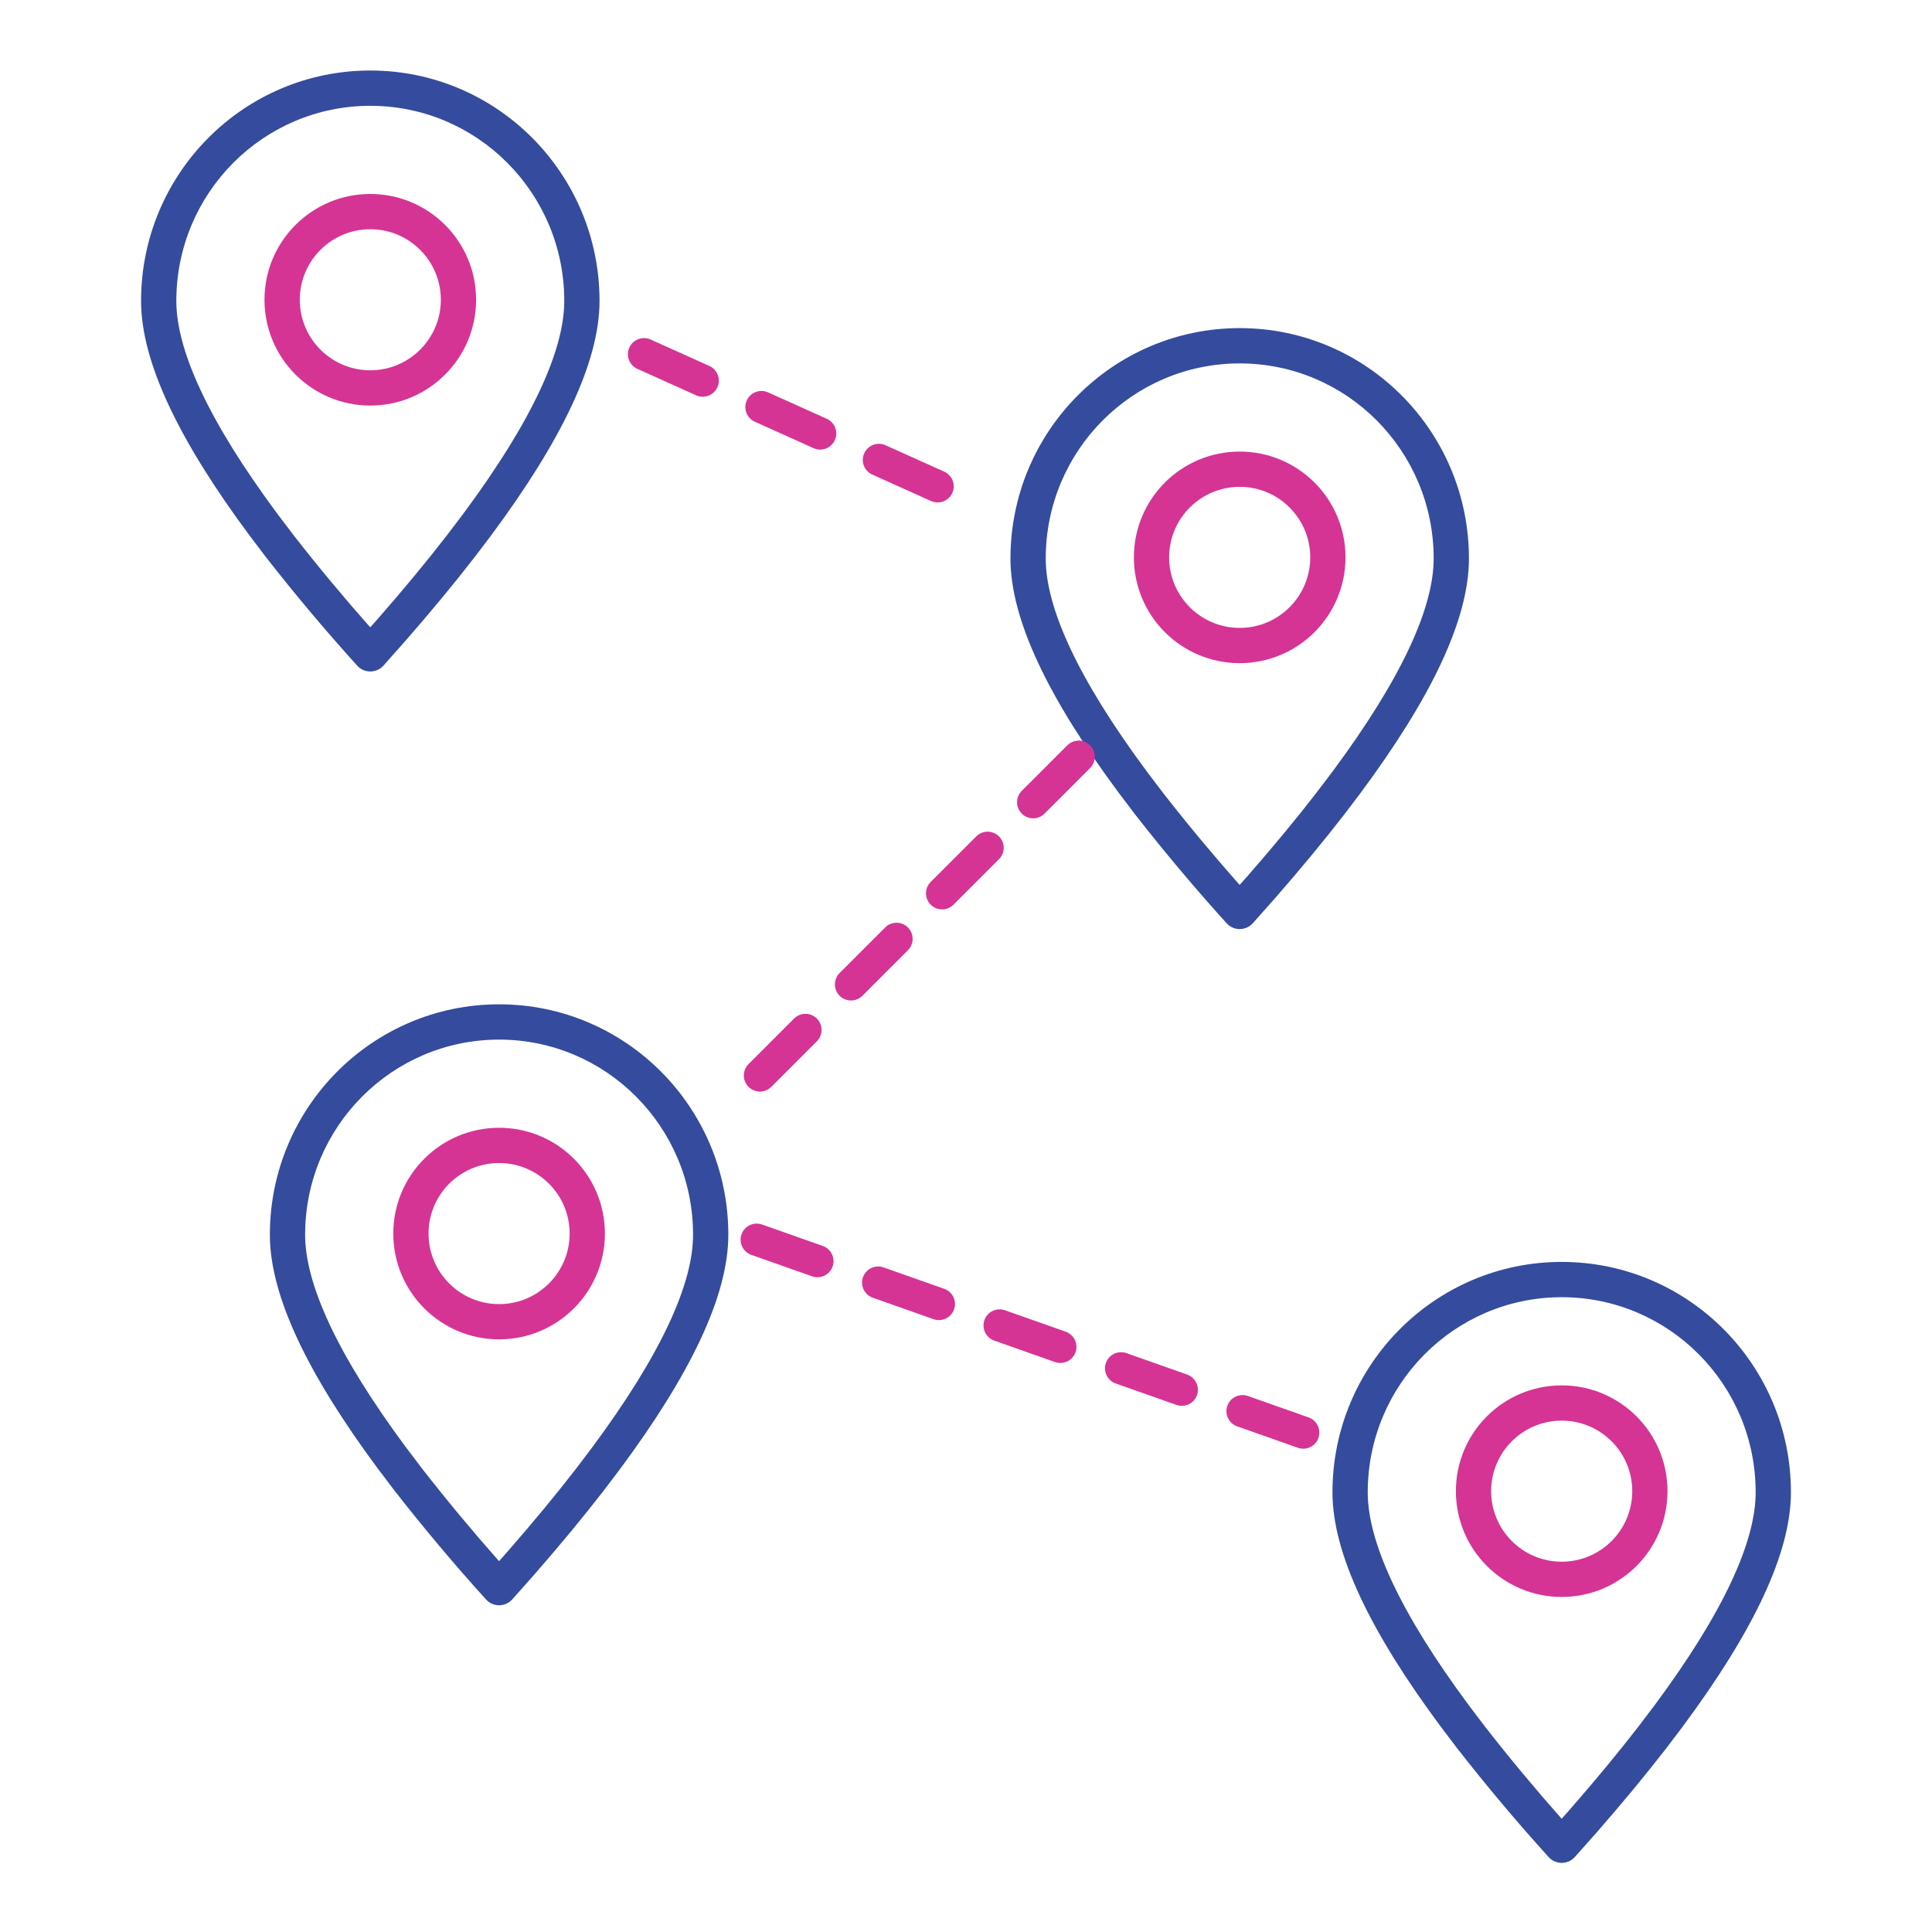
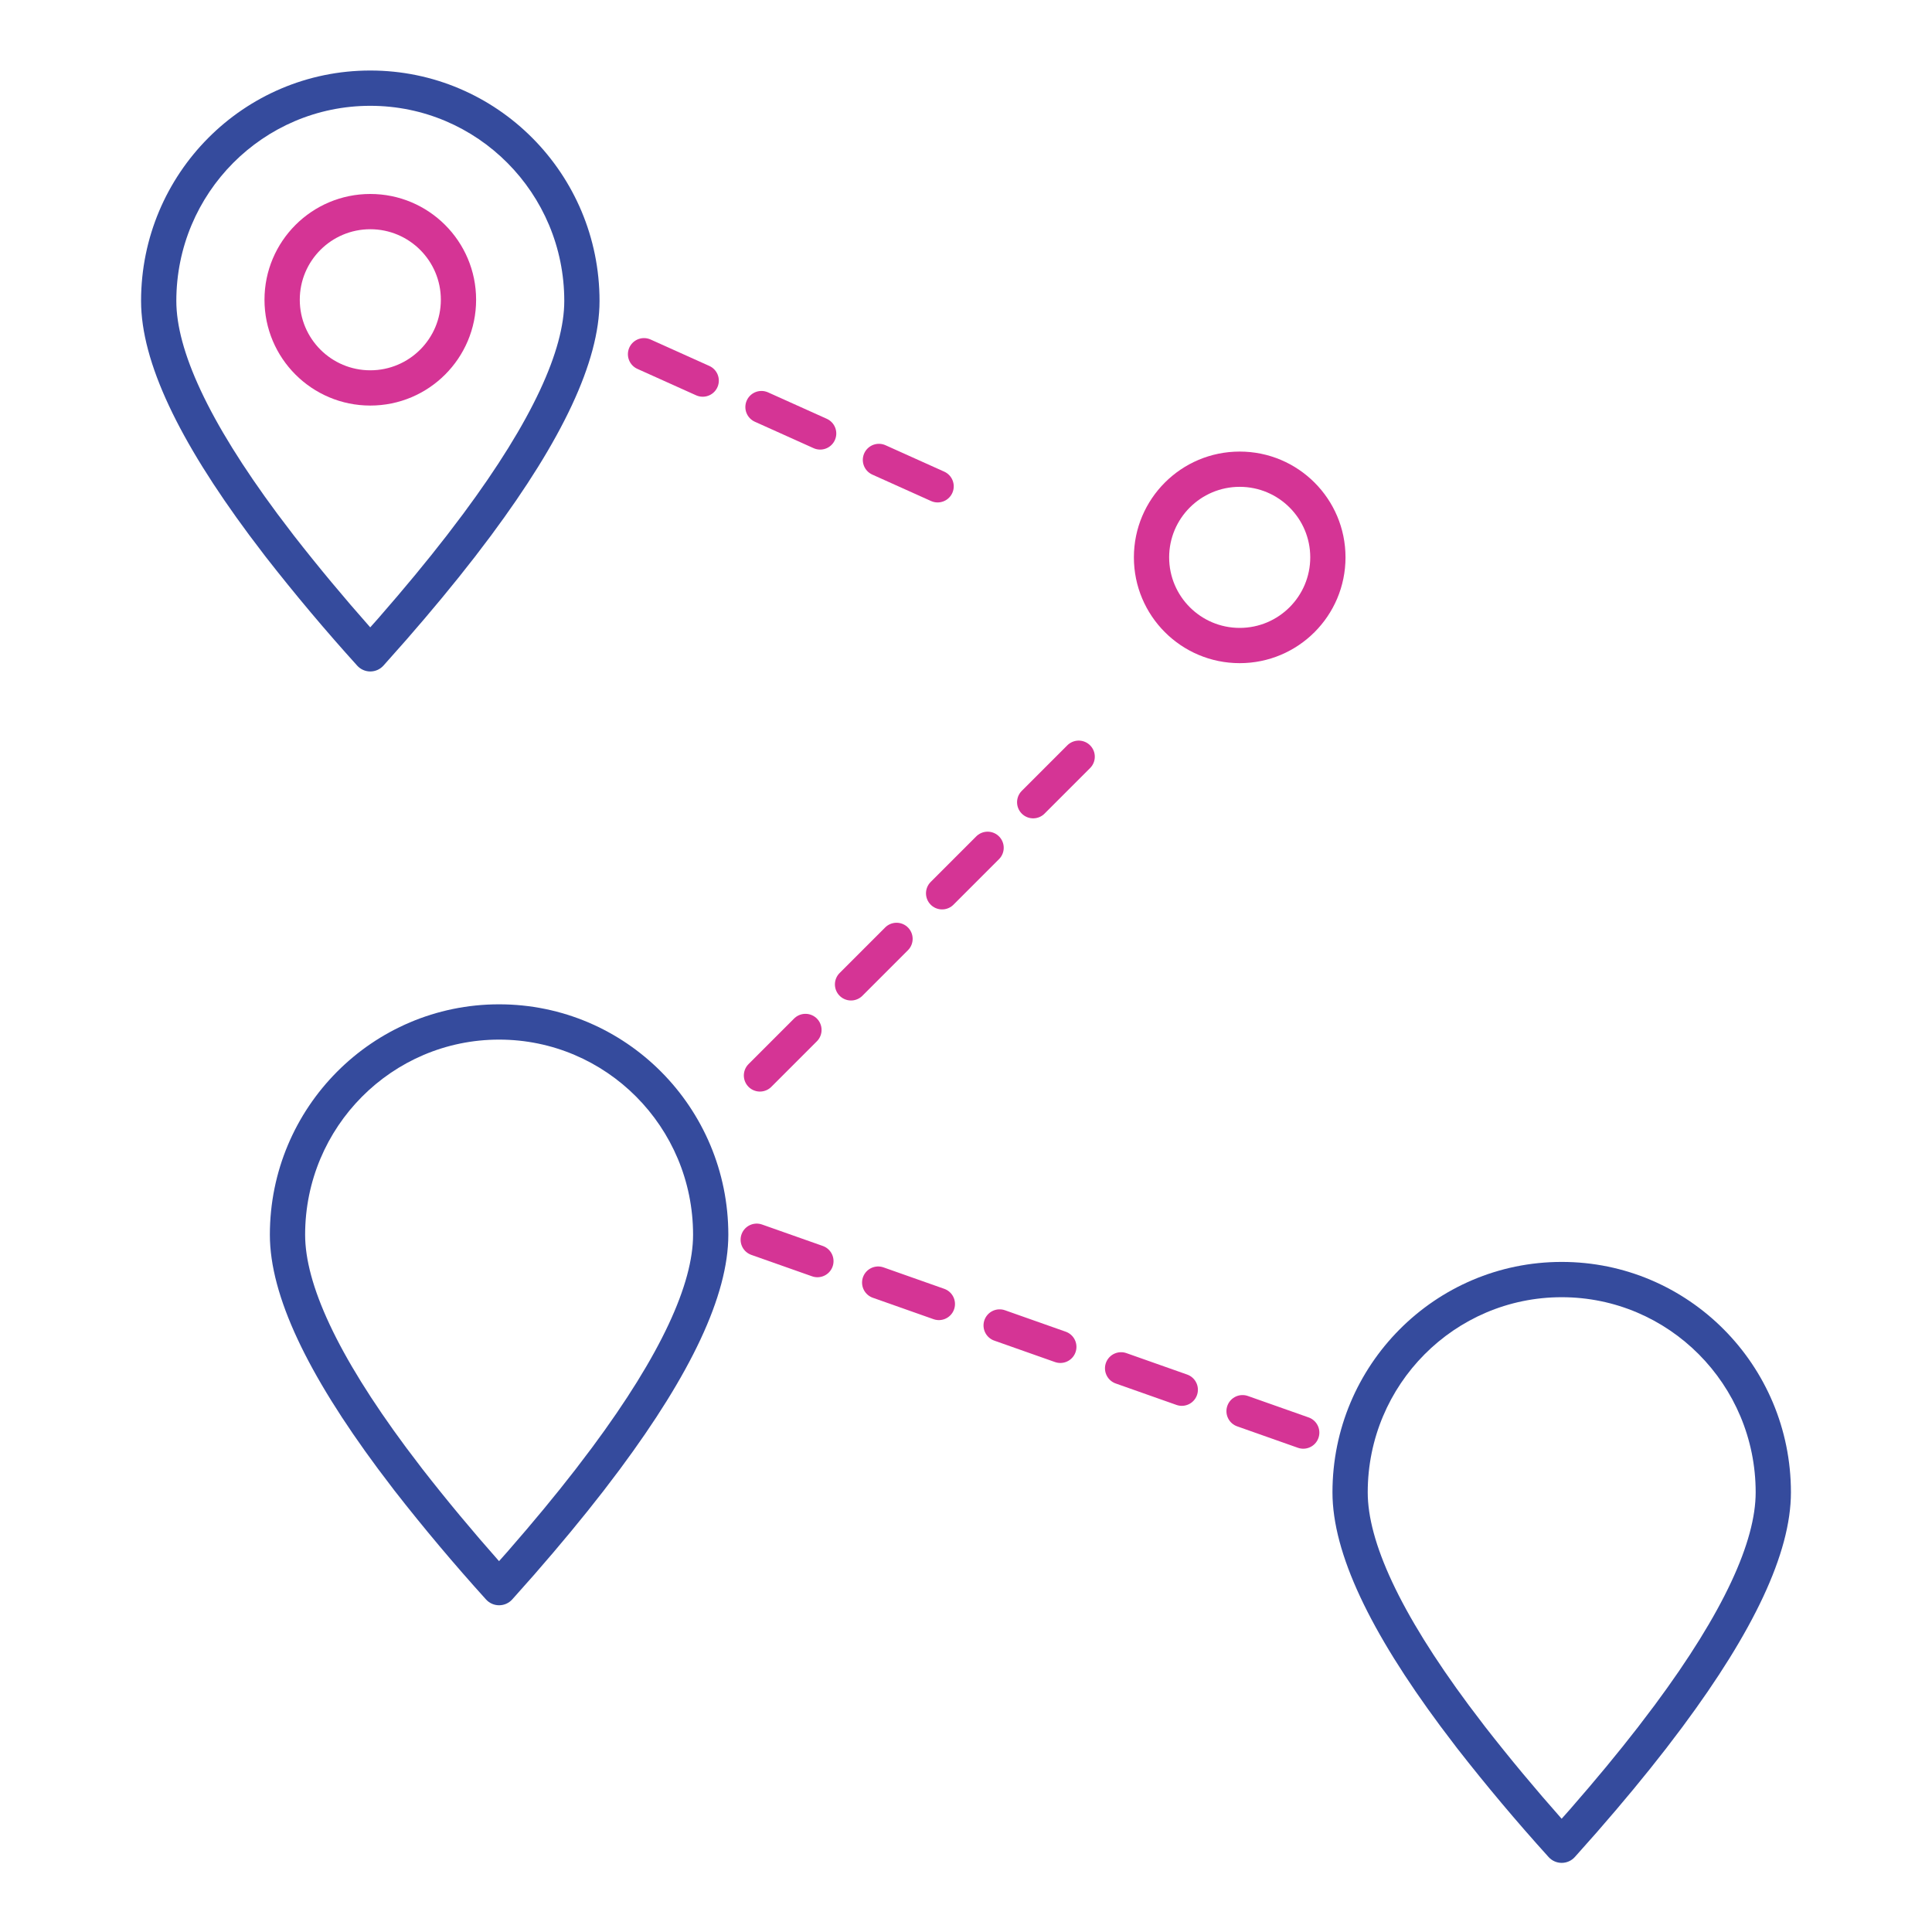
<svg xmlns="http://www.w3.org/2000/svg" fill="none" viewBox="0 0 60 60" height="60" width="60">
  <path fill="#354B9D" d="M4.381 9.346C4.381 5.397 7.565 2.19 11.5 2.19C15.435 2.19 18.619 5.397 18.619 9.346C18.619 11.247 17.435 13.686 15.266 16.609L15.263 16.614L14.741 17.302C14.106 18.122 13.393 18.983 12.604 19.887L12.601 19.89L11.91 20.669C11.806 20.786 11.658 20.852 11.503 20.853C11.347 20.854 11.198 20.788 11.094 20.673C10.109 19.584 9.164 18.461 8.26 17.303L8.255 17.297L7.734 16.609C5.565 13.686 4.381 11.247 4.381 9.346ZM11.5 3.286C8.176 3.286 5.476 5.996 5.476 9.346C5.476 10.863 6.456 13.049 8.612 15.954L9.126 16.632C9.887 17.607 10.678 18.557 11.498 19.483L11.779 19.167C11.779 19.166 11.78 19.166 11.78 19.165C12.557 18.275 13.254 17.433 13.873 16.633L14.388 15.954C16.544 13.049 17.524 10.863 17.524 9.346C17.524 5.996 14.824 3.286 11.5 3.286Z" clip-rule="evenodd" fill-rule="evenodd" />
  <path fill="#D53495" d="M11.5 7.119C10.29 7.119 9.31 8.1 9.31 9.309C9.31 10.519 10.29 11.5 11.5 11.5C12.71 11.5 13.691 10.519 13.691 9.309C13.691 8.1 12.71 7.119 11.5 7.119ZM8.214 9.309C8.214 7.495 9.685 6.024 11.5 6.024C13.315 6.024 14.786 7.495 14.786 9.309C14.786 11.124 13.315 12.595 11.5 12.595C9.685 12.595 8.214 11.124 8.214 9.309Z" clip-rule="evenodd" fill-rule="evenodd" />
-   <path fill="#354B9D" d="M31.381 17.346C31.381 13.397 34.565 10.19 38.5 10.19C42.435 10.19 45.619 13.397 45.619 17.346C45.619 19.247 44.435 21.686 42.266 24.609L42.263 24.614L41.741 25.302C41.106 26.122 40.394 26.983 39.604 27.887L39.601 27.89L38.91 28.669C38.806 28.786 38.658 28.852 38.503 28.853C38.347 28.854 38.198 28.788 38.094 28.673C37.109 27.584 36.164 26.461 35.26 25.303L35.255 25.297L34.734 24.609C32.565 21.686 31.381 19.247 31.381 17.346ZM38.5 11.286C35.176 11.286 32.476 13.996 32.476 17.346C32.476 18.863 33.456 21.049 35.612 23.954L36.126 24.632C36.887 25.607 37.678 26.557 38.498 27.483L38.779 27.167C38.779 27.166 38.779 27.166 38.78 27.165C39.557 26.275 40.254 25.433 40.873 24.633L41.388 23.954C43.544 21.049 44.524 18.863 44.524 17.346C44.524 13.996 41.824 11.286 38.5 11.286Z" clip-rule="evenodd" fill-rule="evenodd" />
  <path fill="#D53495" d="M38.5 15.119C37.29 15.119 36.309 16.1 36.309 17.309C36.309 18.519 37.29 19.5 38.5 19.5C39.71 19.5 40.691 18.519 40.691 17.309C40.691 16.1 39.71 15.119 38.5 15.119ZM35.214 17.309C35.214 15.495 36.685 14.024 38.5 14.024C40.315 14.024 41.786 15.495 41.786 17.309C41.786 19.124 40.315 20.595 38.5 20.595C36.685 20.595 35.214 19.124 35.214 17.309Z" clip-rule="evenodd" fill-rule="evenodd" />
  <path fill="#354B9D" d="M8.381 38.346C8.381 34.397 11.565 31.19 15.5 31.19C19.435 31.19 22.619 34.397 22.619 38.346C22.619 40.247 21.435 42.686 19.266 45.609L19.263 45.614L18.741 46.302C18.106 47.122 17.393 47.983 16.604 48.887L16.601 48.891L15.91 49.669C15.806 49.786 15.658 49.852 15.503 49.853C15.347 49.854 15.198 49.788 15.094 49.673C14.109 48.584 13.164 47.461 12.26 46.303L12.255 46.297L11.734 45.609C9.565 42.686 8.381 40.247 8.381 38.346ZM15.5 32.286C12.176 32.286 9.476 34.996 9.476 38.346C9.476 39.863 10.456 42.049 12.612 44.954L13.126 45.632C13.887 46.607 14.678 47.557 15.498 48.483L15.779 48.167C15.779 48.166 15.78 48.166 15.78 48.165C16.557 47.275 17.254 46.433 17.873 45.633L18.388 44.954C20.544 42.049 21.524 39.863 21.524 38.346C21.524 34.996 18.824 32.286 15.5 32.286Z" clip-rule="evenodd" fill-rule="evenodd" />
-   <path fill="#D53495" d="M15.5 36.119C14.29 36.119 13.309 37.1 13.309 38.309C13.309 39.519 14.29 40.5 15.5 40.5C16.71 40.5 17.691 39.519 17.691 38.309C17.691 37.1 16.71 36.119 15.5 36.119ZM12.214 38.309C12.214 36.495 13.685 35.024 15.5 35.024C17.315 35.024 18.786 36.495 18.786 38.309C18.786 40.124 17.315 41.595 15.5 41.595C13.685 41.595 12.214 40.124 12.214 38.309Z" clip-rule="evenodd" fill-rule="evenodd" />
  <path fill="#354B9D" d="M41.381 46.346C41.381 42.397 44.565 39.19 48.5 39.19C52.435 39.19 55.619 42.397 55.619 46.346C55.619 48.247 54.435 50.686 52.266 53.609L52.263 53.614L51.741 54.302C51.106 55.122 50.394 55.983 49.604 56.887L49.601 56.891L48.91 57.669C48.806 57.786 48.658 57.852 48.503 57.853C48.347 57.854 48.198 57.788 48.094 57.673C47.109 56.584 46.164 55.461 45.26 54.303L45.255 54.297L44.734 53.609C42.565 50.686 41.381 48.247 41.381 46.346ZM48.5 40.286C45.176 40.286 42.476 42.996 42.476 46.346C42.476 47.863 43.456 50.049 45.612 52.954L46.126 53.632C46.887 54.607 47.678 55.557 48.498 56.483L48.779 56.167C48.779 56.166 48.779 56.166 48.78 56.165C49.557 55.275 50.254 54.433 50.873 53.633L51.388 52.954C53.544 50.049 54.524 47.863 54.524 46.346C54.524 42.996 51.824 40.286 48.5 40.286Z" clip-rule="evenodd" fill-rule="evenodd" />
-   <path fill="#D53495" d="M48.5 44.119C47.29 44.119 46.309 45.1 46.309 46.309C46.309 47.519 47.29 48.5 48.5 48.5C49.71 48.5 50.691 47.519 50.691 46.309C50.691 45.1 49.71 44.119 48.5 44.119ZM45.214 46.309C45.214 44.495 46.685 43.024 48.5 43.024C50.315 43.024 51.786 44.495 51.786 46.309C51.786 48.124 50.315 49.595 48.5 49.595C46.685 49.595 45.214 48.124 45.214 46.309Z" clip-rule="evenodd" fill-rule="evenodd" />
  <path stroke-dasharray="2 2" stroke-linecap="round" stroke="#D53495" d="M20 11L30 15.5M33.5 23.5L22.5 34.5M23.5 38.5L40.5 44.5" />
</svg>